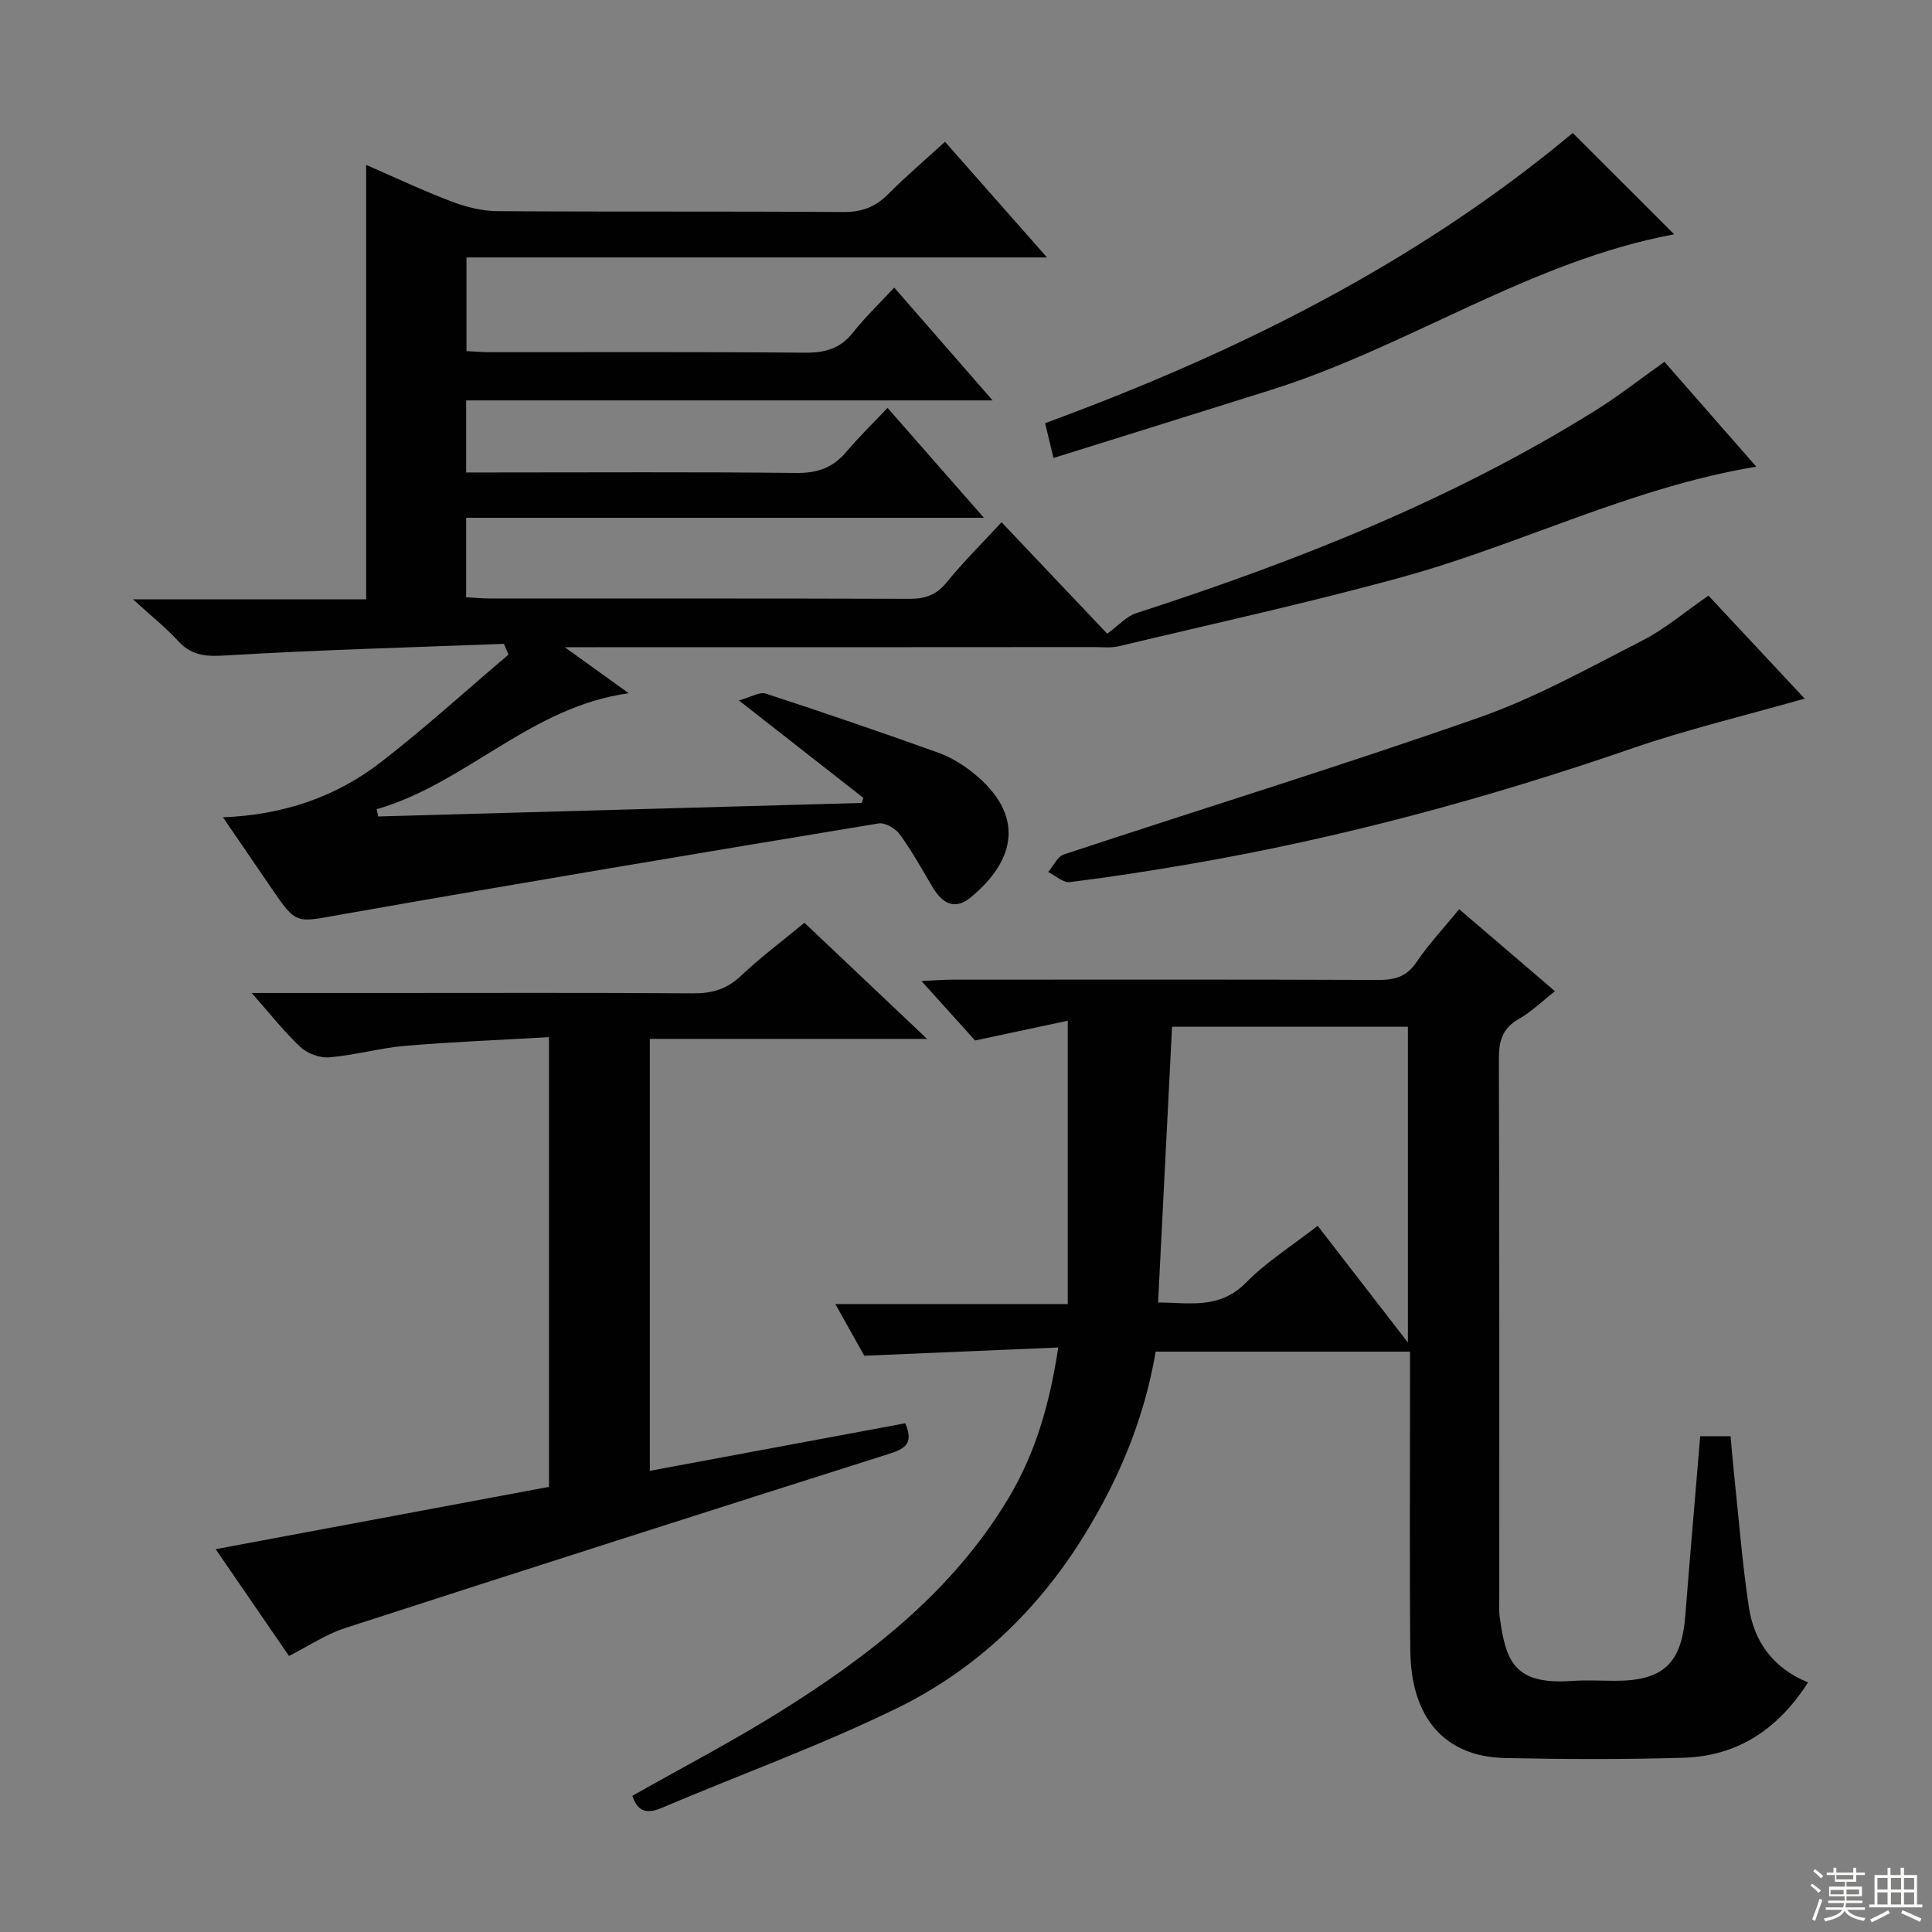
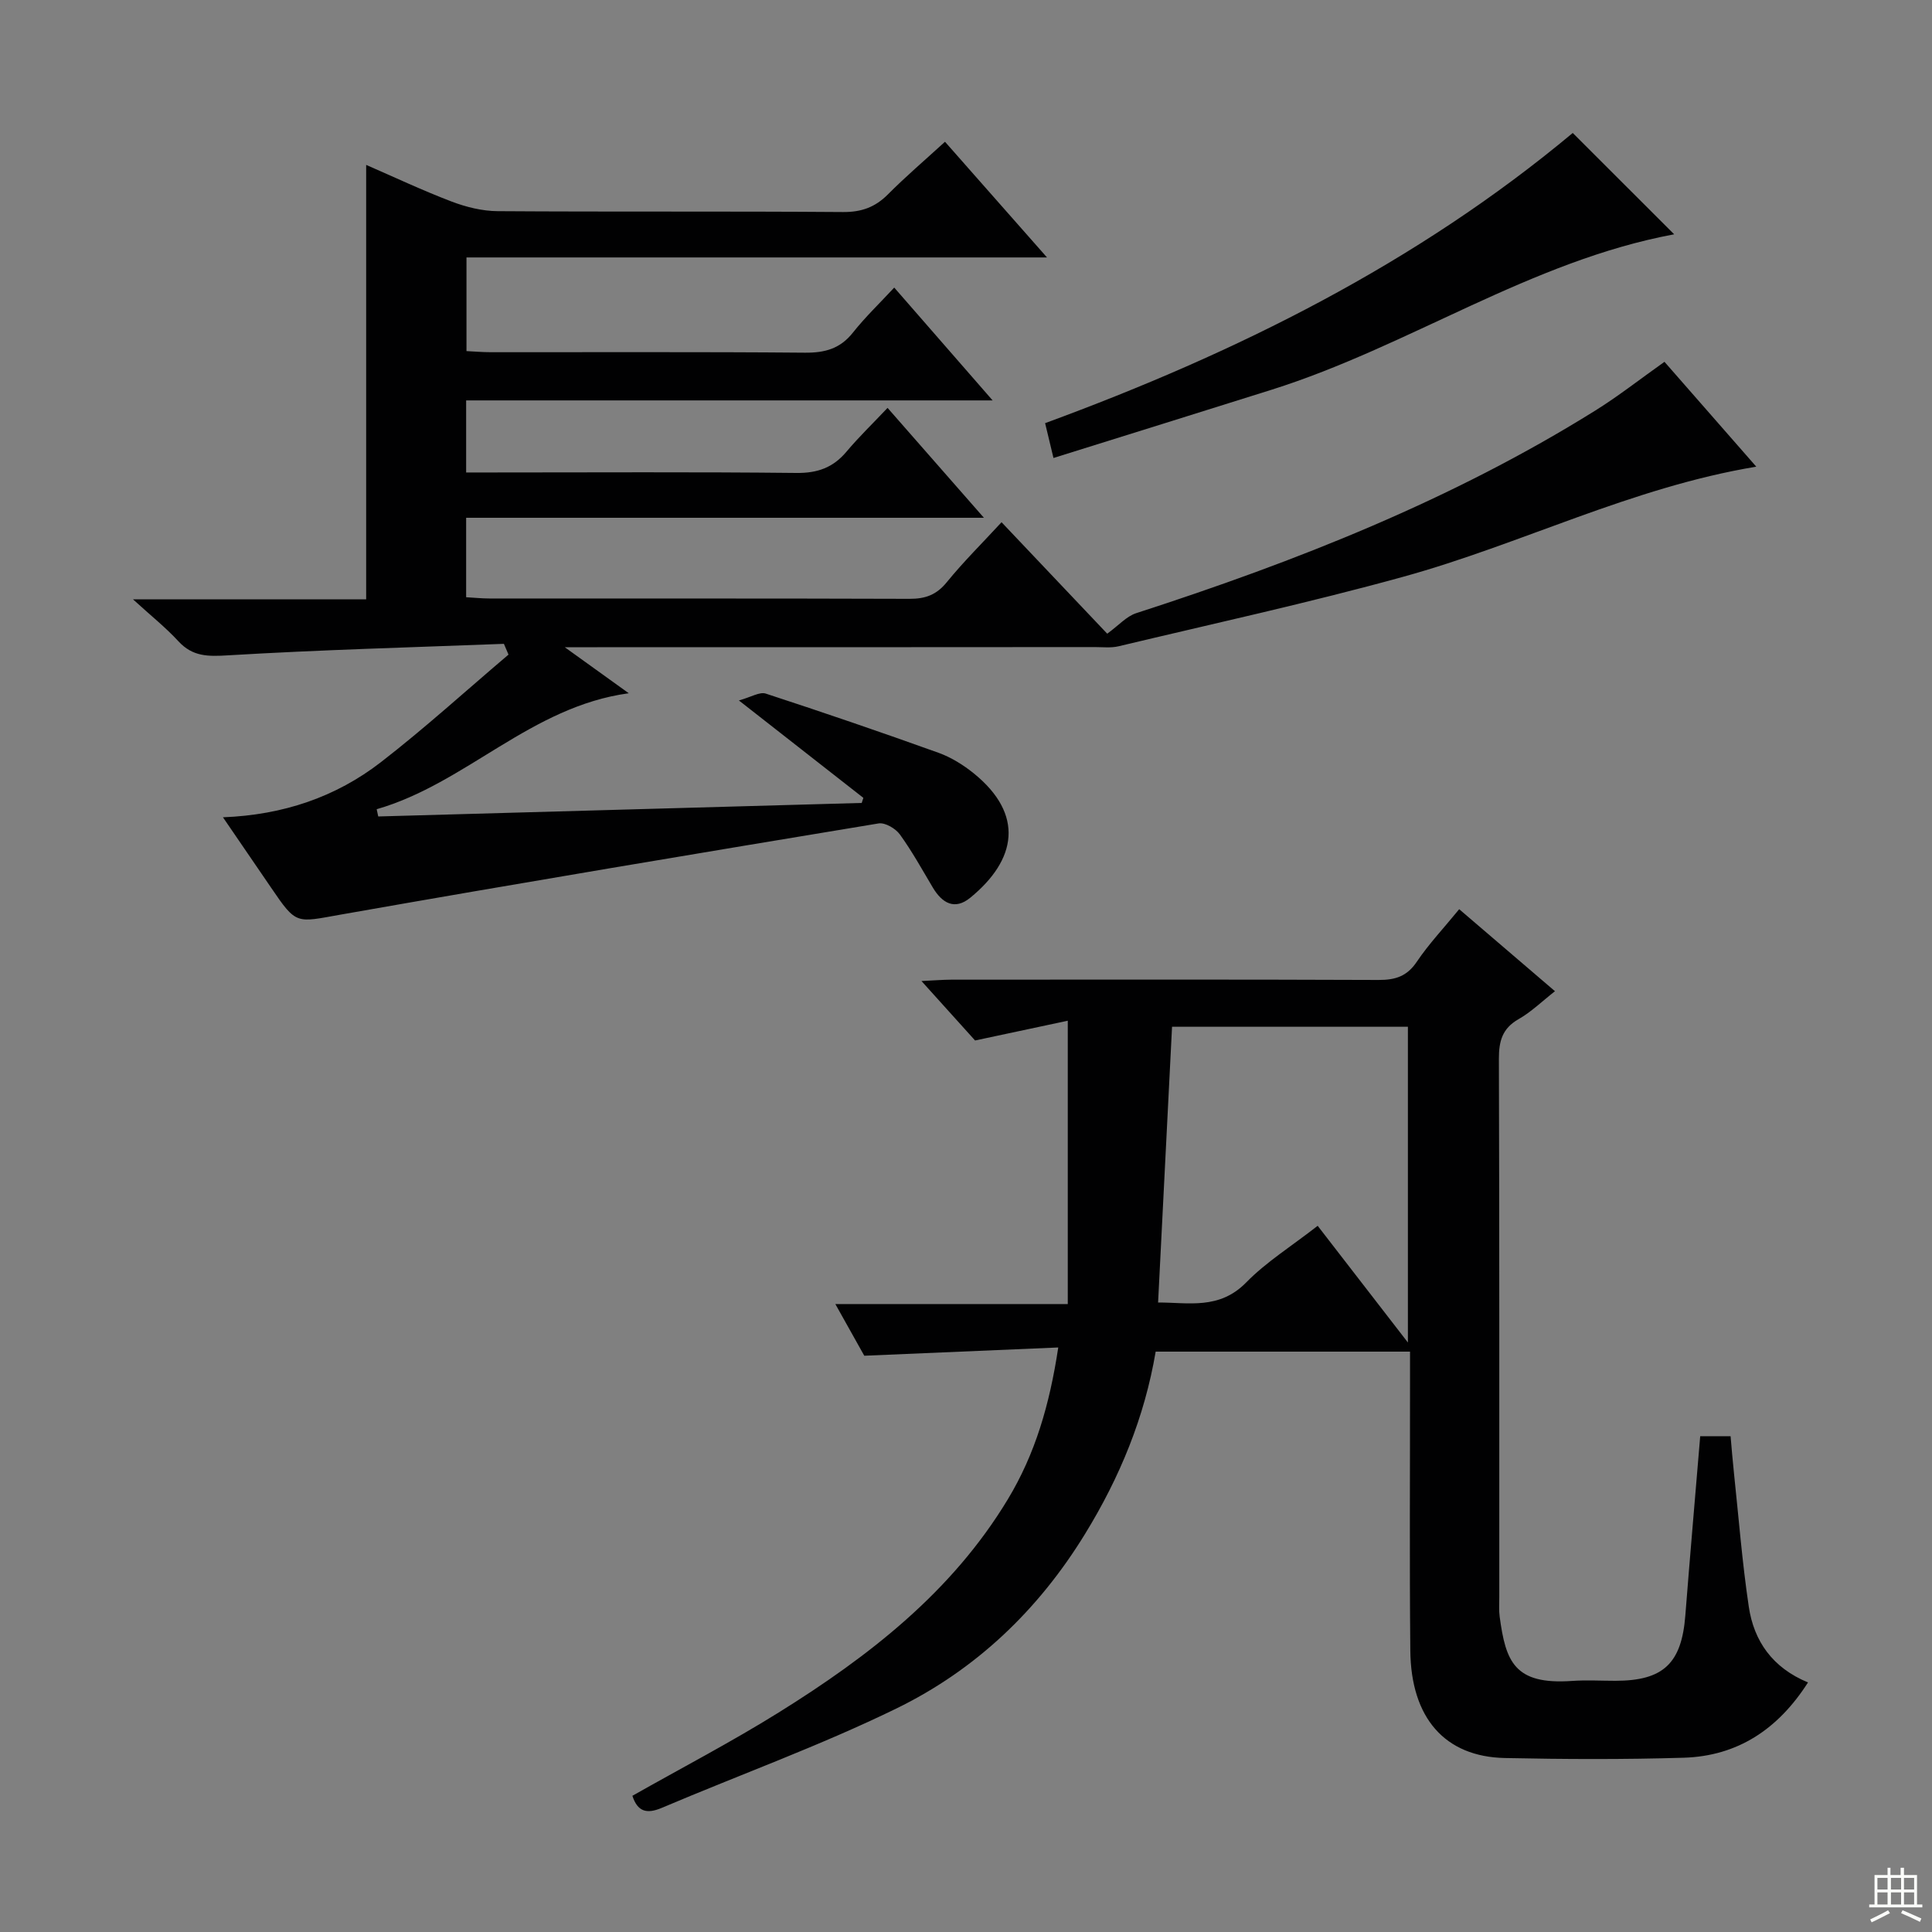
<svg xmlns="http://www.w3.org/2000/svg" enable-background="new 0 0 400 400" viewBox="0 0 400 400">
  <rect x="0" y="0" width="400" height="400" fill="#808080" stroke="none" />
  <g fill="#010102">
    <path d="m195.65 29.35c7.02 7.96 13.67 15.5 21.12 23.95-40.72 0-80.26 0-120.19 0v19.39c1.57.08 3.32.23 5.06.23 21.66.02 43.33-.09 64.99.1 4.15.04 7.31-.82 9.95-4.15 2.58-3.25 5.6-6.14 8.56-9.33 6.88 7.89 13.29 15.24 20.37 23.36-36.9 0-72.78 0-109 0v14.92h5.37c21 0 41.99-.13 62.99.1 4.39.05 7.61-1.1 10.39-4.41 2.55-3.04 5.42-5.8 8.5-9.06 6.71 7.65 12.91 14.73 19.95 22.75-36.3 0-71.6 0-107.2 0v16.45c1.63.09 3.23.26 4.83.26 29 .02 57.99-.03 86.99.07 3.27.01 5.57-.83 7.69-3.44 3.45-4.24 7.36-8.1 11.34-12.42 7.64 8.06 15.12 15.95 21.88 23.08 2.36-1.71 3.98-3.6 6-4.25 33.13-10.72 65.38-23.44 95.05-41.95 4.78-2.98 9.24-6.49 14.32-10.09 6.11 6.98 12.38 14.14 19.01 21.71-25.86 4.29-48.68 16.06-73.08 22.79-19.48 5.38-39.26 9.69-58.93 14.39-1.58.38-3.32.17-4.98.17-34.34.03-68.67.03-103 .03-1.77 0-3.54 0-6.7 0 4.95 3.56 8.79 6.32 13.25 9.53-20.29 2.76-33.66 18.67-52.19 24.01.11.5.21 1 .32 1.5 33.37-.93 66.73-1.87 100.1-2.8.11-.35.22-.7.34-1.05-8.17-6.4-16.35-12.79-25.77-20.17 2.54-.7 4.3-1.83 5.56-1.42 11.97 3.91 23.89 7.99 35.75 12.25 2.61.94 5.13 2.5 7.3 4.25 10.56 8.55 8.88 17.92-.7 25.76-3.23 2.65-5.84 1.13-7.77-2.12-2.21-3.71-4.3-7.51-6.82-10.99-.89-1.22-3.05-2.49-4.39-2.27-37.17 6.15-74.33 12.35-111.43 18.89-9.17 1.62-9.07 2.19-14.32-5.54-3.17-4.65-6.35-9.29-10-14.62 12.48-.48 23.38-4.2 32.7-11.41 9.1-7.04 17.63-14.82 26.42-22.27-.32-.74-.63-1.49-.95-2.23-19.04.73-38.1 1.24-57.11 2.38-4.14.25-7.32.3-10.28-2.91-2.64-2.87-5.74-5.33-9.41-8.69h48.28c0-30.13 0-59.82 0-89.94 5.64 2.45 11.56 5.25 17.67 7.58 3.02 1.15 6.36 1.98 9.57 2 23.83.16 47.66 0 71.49.18 3.79.03 6.63-.99 9.27-3.63 3.6-3.63 7.53-6.98 11.84-10.92z" />
    <path d="m302.11 188.24c6.79 5.81 13.09 11.21 19.83 16.98-2.67 2.09-4.9 4.28-7.53 5.78-3.41 1.94-4.09 4.59-4.08 8.26.12 37.15.07 74.31.08 111.46 0 1.33-.1 2.68.08 3.99 1.25 9.28 3.02 14.14 14.96 13.31 2.98-.21 6-.03 8.99-.03 9.93 0 13.72-3.59 14.49-13.53.96-12.26 2.03-24.5 3.08-37.11h6.29c.22 2.49.42 5.07.7 7.65.98 9.23 1.7 18.49 3.07 27.66 1.06 7.12 4.91 12.64 12.26 15.67-6.17 9.65-14.54 15.26-25.78 15.59-12.32.37-24.66.32-36.98.06-12.42-.26-19.45-8.28-19.58-22.26-.18-18.66-.05-37.32-.06-55.98 0-1.82 0-3.64 0-5.9-17.64 0-35.02 0-52.66 0-2.3 13.58-7.41 26.01-14.65 37.79-9.7 15.8-22.65 28.11-39.06 36.11-15.77 7.69-32.37 13.69-48.55 20.56-3.18 1.35-5.03.73-6.08-2.5 10.15-5.75 20.45-11.12 30.28-17.24 18.64-11.61 35.82-24.89 47.44-44.13 5.67-9.39 8.66-19.6 10.45-31.45-13.4.57-26.24 1.12-40.16 1.71-1.35-2.41-3.42-6.12-5.99-10.7h48.12c0-19.55 0-38.41 0-58.66-6.04 1.29-12.19 2.6-19.19 4.09-2.95-3.27-6.67-7.4-11.1-12.31 2.7-.13 4.44-.27 6.17-.28 29.49-.01 58.98-.06 88.47.06 3.48.01 5.89-.75 7.92-3.78 2.49-3.69 5.58-6.96 8.77-10.87zm-29.3 65.55c6.06 7.84 12.1 15.64 18.68 24.16 0-22.55 0-44.02 0-65.37-16.67 0-32.9 0-48.83 0-.97 19.14-1.92 37.86-2.89 57.09 6.25-.02 12.66 1.55 18.24-4.15 4.16-4.25 9.35-7.48 14.8-11.73z" />
-     <path d="m52.11 205.59h26.89c21.49 0 42.99-.08 64.48.07 3.9.03 6.97-.83 9.88-3.58 4.1-3.88 8.65-7.28 13.19-11.03 8.15 7.71 16.28 15.41 25.39 24.04-19.93 0-38.48 0-57.4 0v89.43c17.73-3.3 35.35-6.58 52.89-9.85 1.95 4.55-.49 5.42-3.7 6.44-37.5 11.9-74.97 23.87-112.39 36-3.88 1.26-7.38 3.65-11.51 5.74-4.83-7.04-9.85-14.35-15.18-22.11 23.52-4.4 46.13-8.63 69.01-12.9 0-30.83 0-61.4 0-93.11-9.98.58-19.88.96-29.74 1.8-5.26.44-10.43 1.93-15.69 2.38-1.95.17-4.53-.74-5.97-2.08-3.35-3.11-6.19-6.77-10.15-11.24z" />
-     <path d="m353.72 123.32c6.56 7.02 13.2 14.12 19.92 21.32-12.37 3.53-24.28 6.35-35.8 10.33-29.83 10.29-60.17 18.51-91.26 23.88-8.33 1.44-16.68 2.74-25.07 3.78-1.39.17-2.99-1.35-4.5-2.09 1.07-1.25 1.92-3.19 3.26-3.64 28.64-9.48 57.48-18.36 85.95-28.34 11.69-4.1 22.69-10.26 33.77-15.92 4.68-2.38 8.77-5.9 13.73-9.32z" />
    <path d="m325.62 27.53c6.79 6.78 13.83 13.81 21 20.98-29.74 5.53-54.87 23.21-83.38 32.19-14.83 4.67-29.68 9.29-45.13 14.12-.66-2.77-1.15-4.78-1.73-7.21 39.69-14.58 76.92-33.1 109.24-60.08z" />
  </g>
-   <path d="m374.8 390.4.4-.4c.7.5 1.3 1 1.8 1.4l-.5.5c-.5-.6-1.1-1.1-1.7-1.5zm1 7.3-.6-.3c.5-1.4 1.1-2.8 1.5-4.3.2.1.4.2.6.3-.5 1.3-1 2.8-1.5 4.3zm-.4-10.3.4-.4c.4.3 1 .8 1.7 1.4l-.5.5c-.4-.5-1-1-1.6-1.5zm2.5.3h1.7v-1h.6v1h3.5v-1h.6v1h1.8v.5h-1.8v1.4h-2v1h3.2v2h-3.2v.9h3.3v.5h-3.4c0 .3-.1.6-.1.9h4v.5h-3.7c.7.9 1.9 1.5 3.8 1.7-.1.2-.2.4-.3.6-2.1-.4-3.5-1.1-4-2.1-.4 1-1.8 1.7-4 2.2-.1-.2-.2-.4-.3-.6 2.1-.4 3.4-1 3.8-1.8h-3.4v-.5h3.6c.1-.3.1-.6.2-.9h-3.3v-.5h3.4c0-.3 0-.6 0-.9h-3.2v-2h3.3v-1h-2.1v-1.4h-1.7v-.5zm1.1 3.5v1h2.7c0-.3 0-.4 0-.4 0-.1 0-.2 0-.2 0-.1 0-.2 0-.3h-2.7zm1.2-3v.9h3.5v-.9zm4.7 3h-2.6v.6.4h2.6z" fill="#fbfcfa" />
  <path d="m393.6 386.7h.6v1.5h2.7v6.1h1.1v.6h-11v-.6h1.1v-6.1h2.7v-1.5h.6v1.5h2.1v-1.5zm-2.7 8.8.4.6c-1.2.6-2.5 1.3-3.8 1.9-.1-.2-.2-.4-.3-.6 1.2-.6 2.5-1.2 3.7-1.9zm-2.2-6.7v2.4h2.1v-2.4zm0 3v2.5h2.1v-2.5zm2.8-3v2.4h2.1v-2.4zm0 3v2.5h2.1v-2.5zm6 6.1c-1.4-.7-2.7-1.3-3.9-1.8l.3-.6c1.5.6 2.7 1.2 3.9 1.7zm-1.2-9.1h-2.1v2.4h2.1zm-2.1 3v2.5h2.1v-2.5z" fill="#fbfcfa" />
</svg>